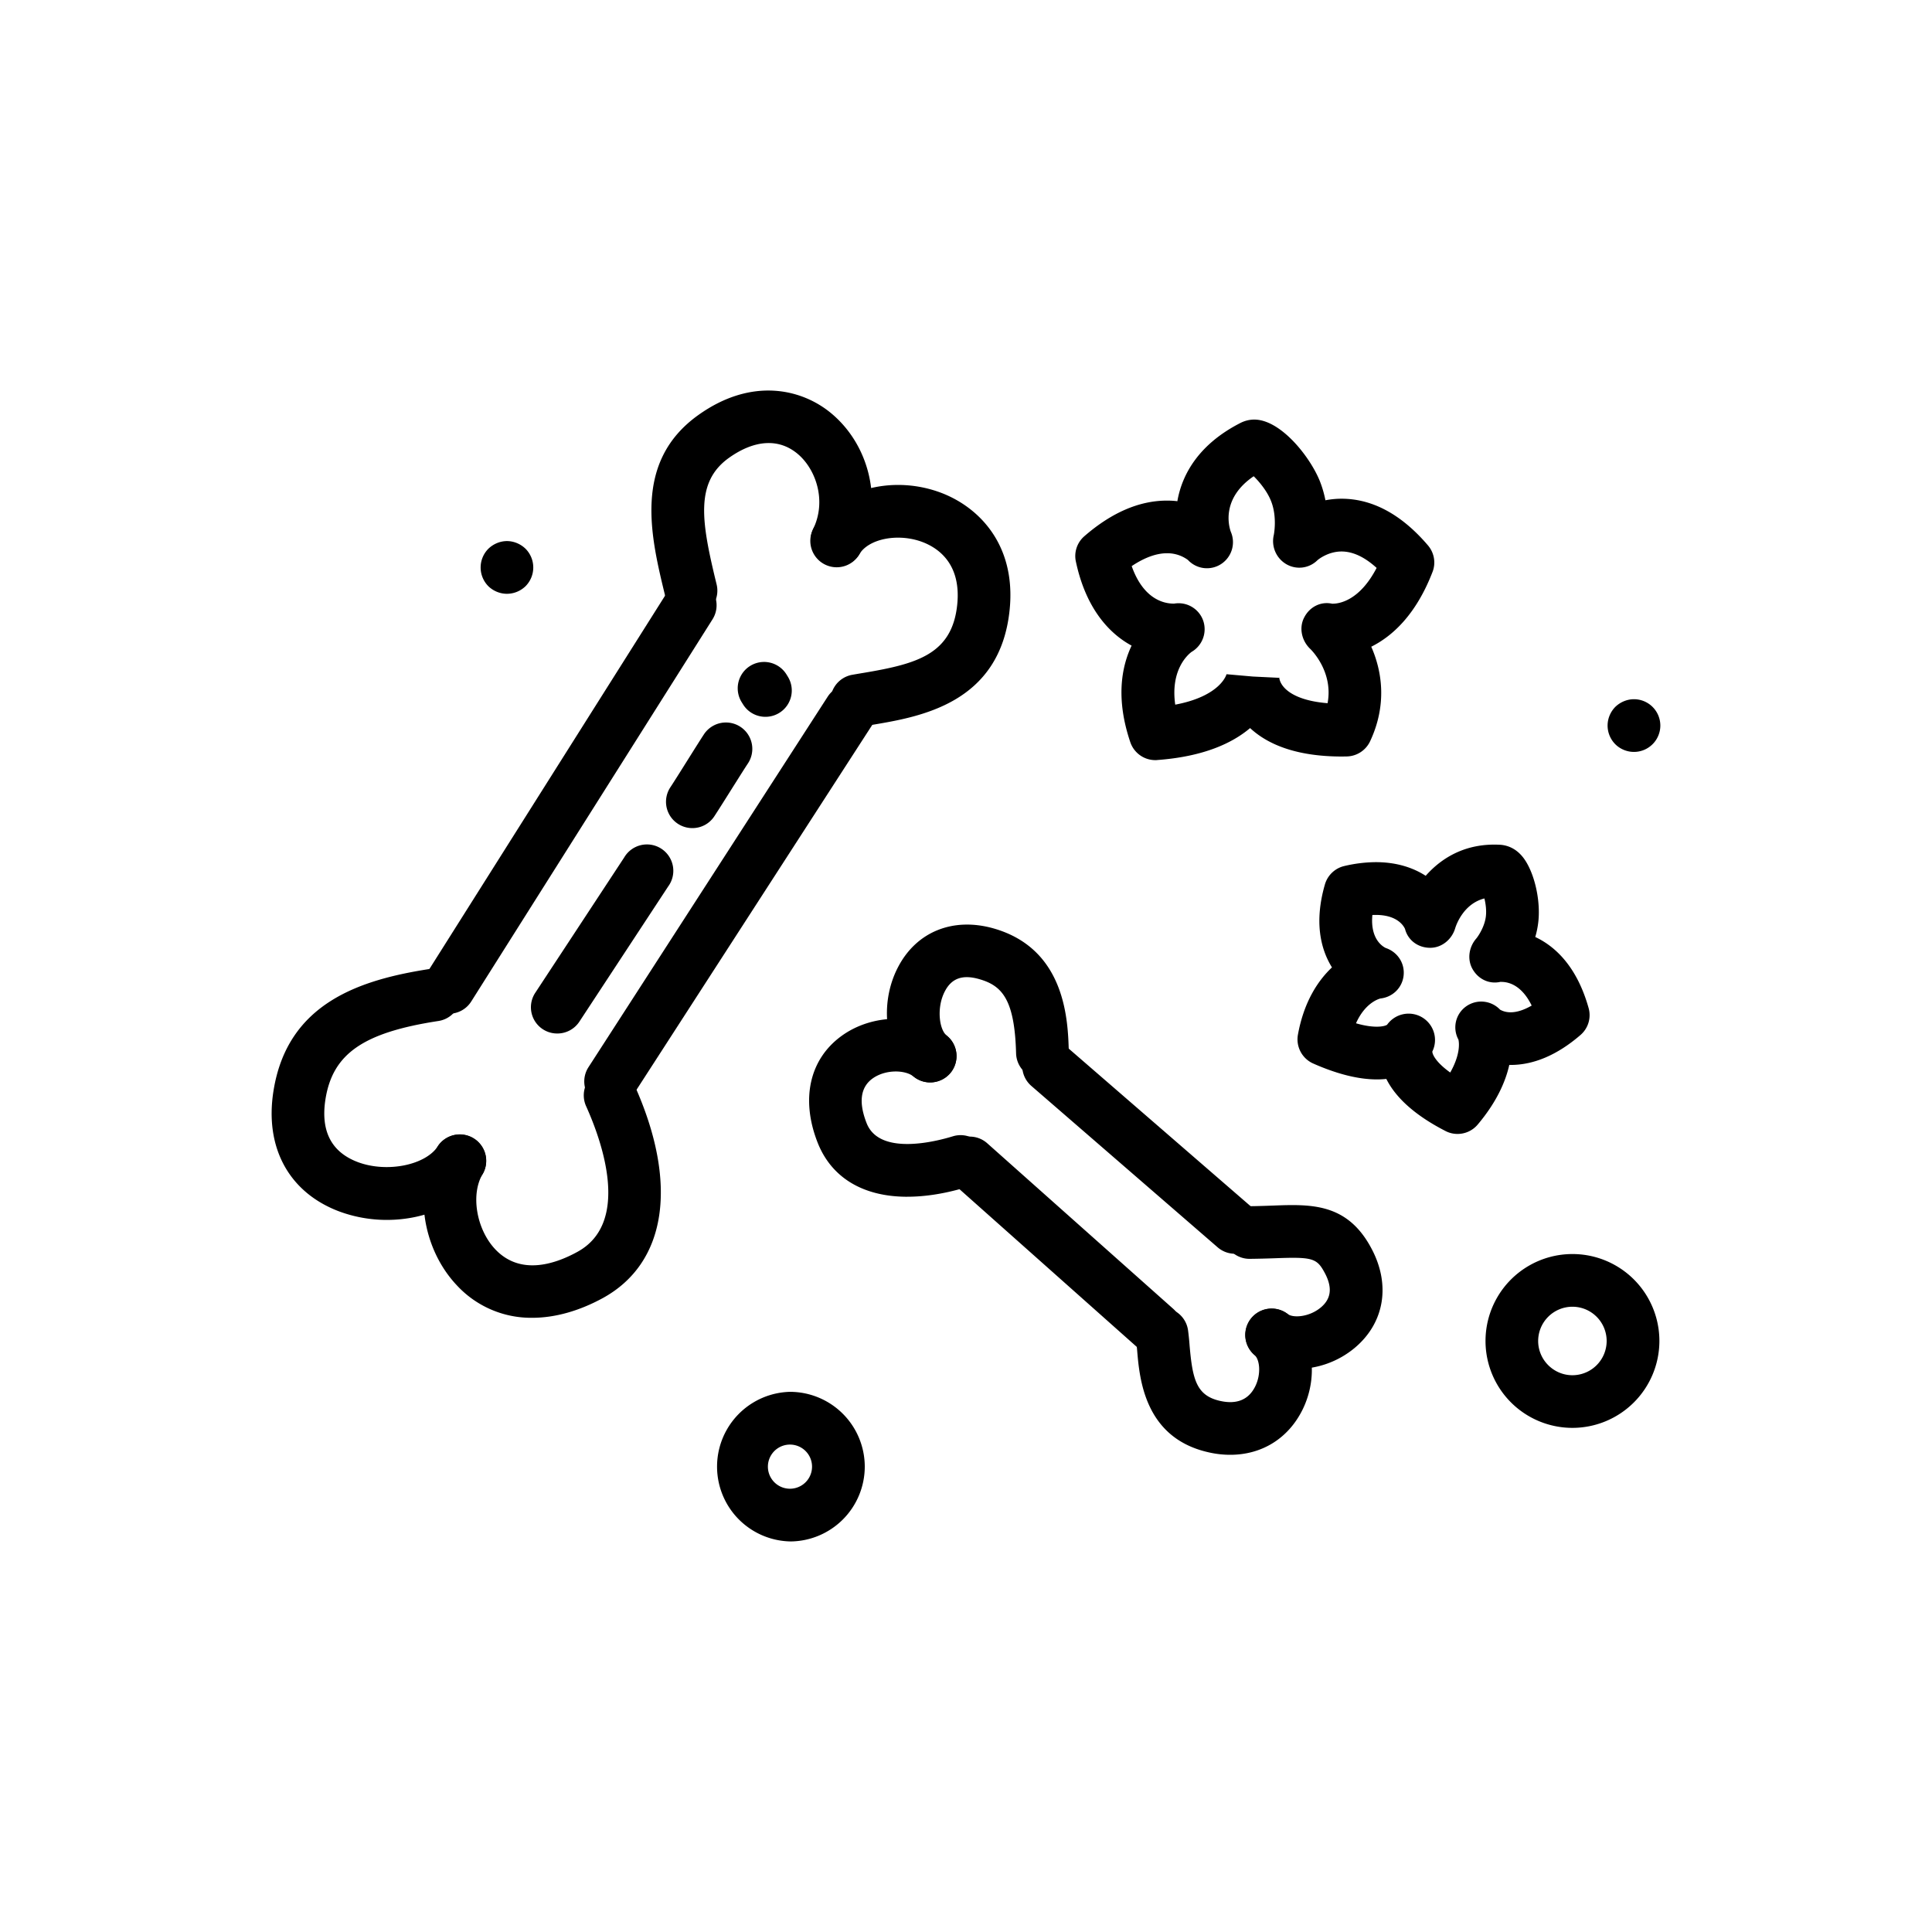
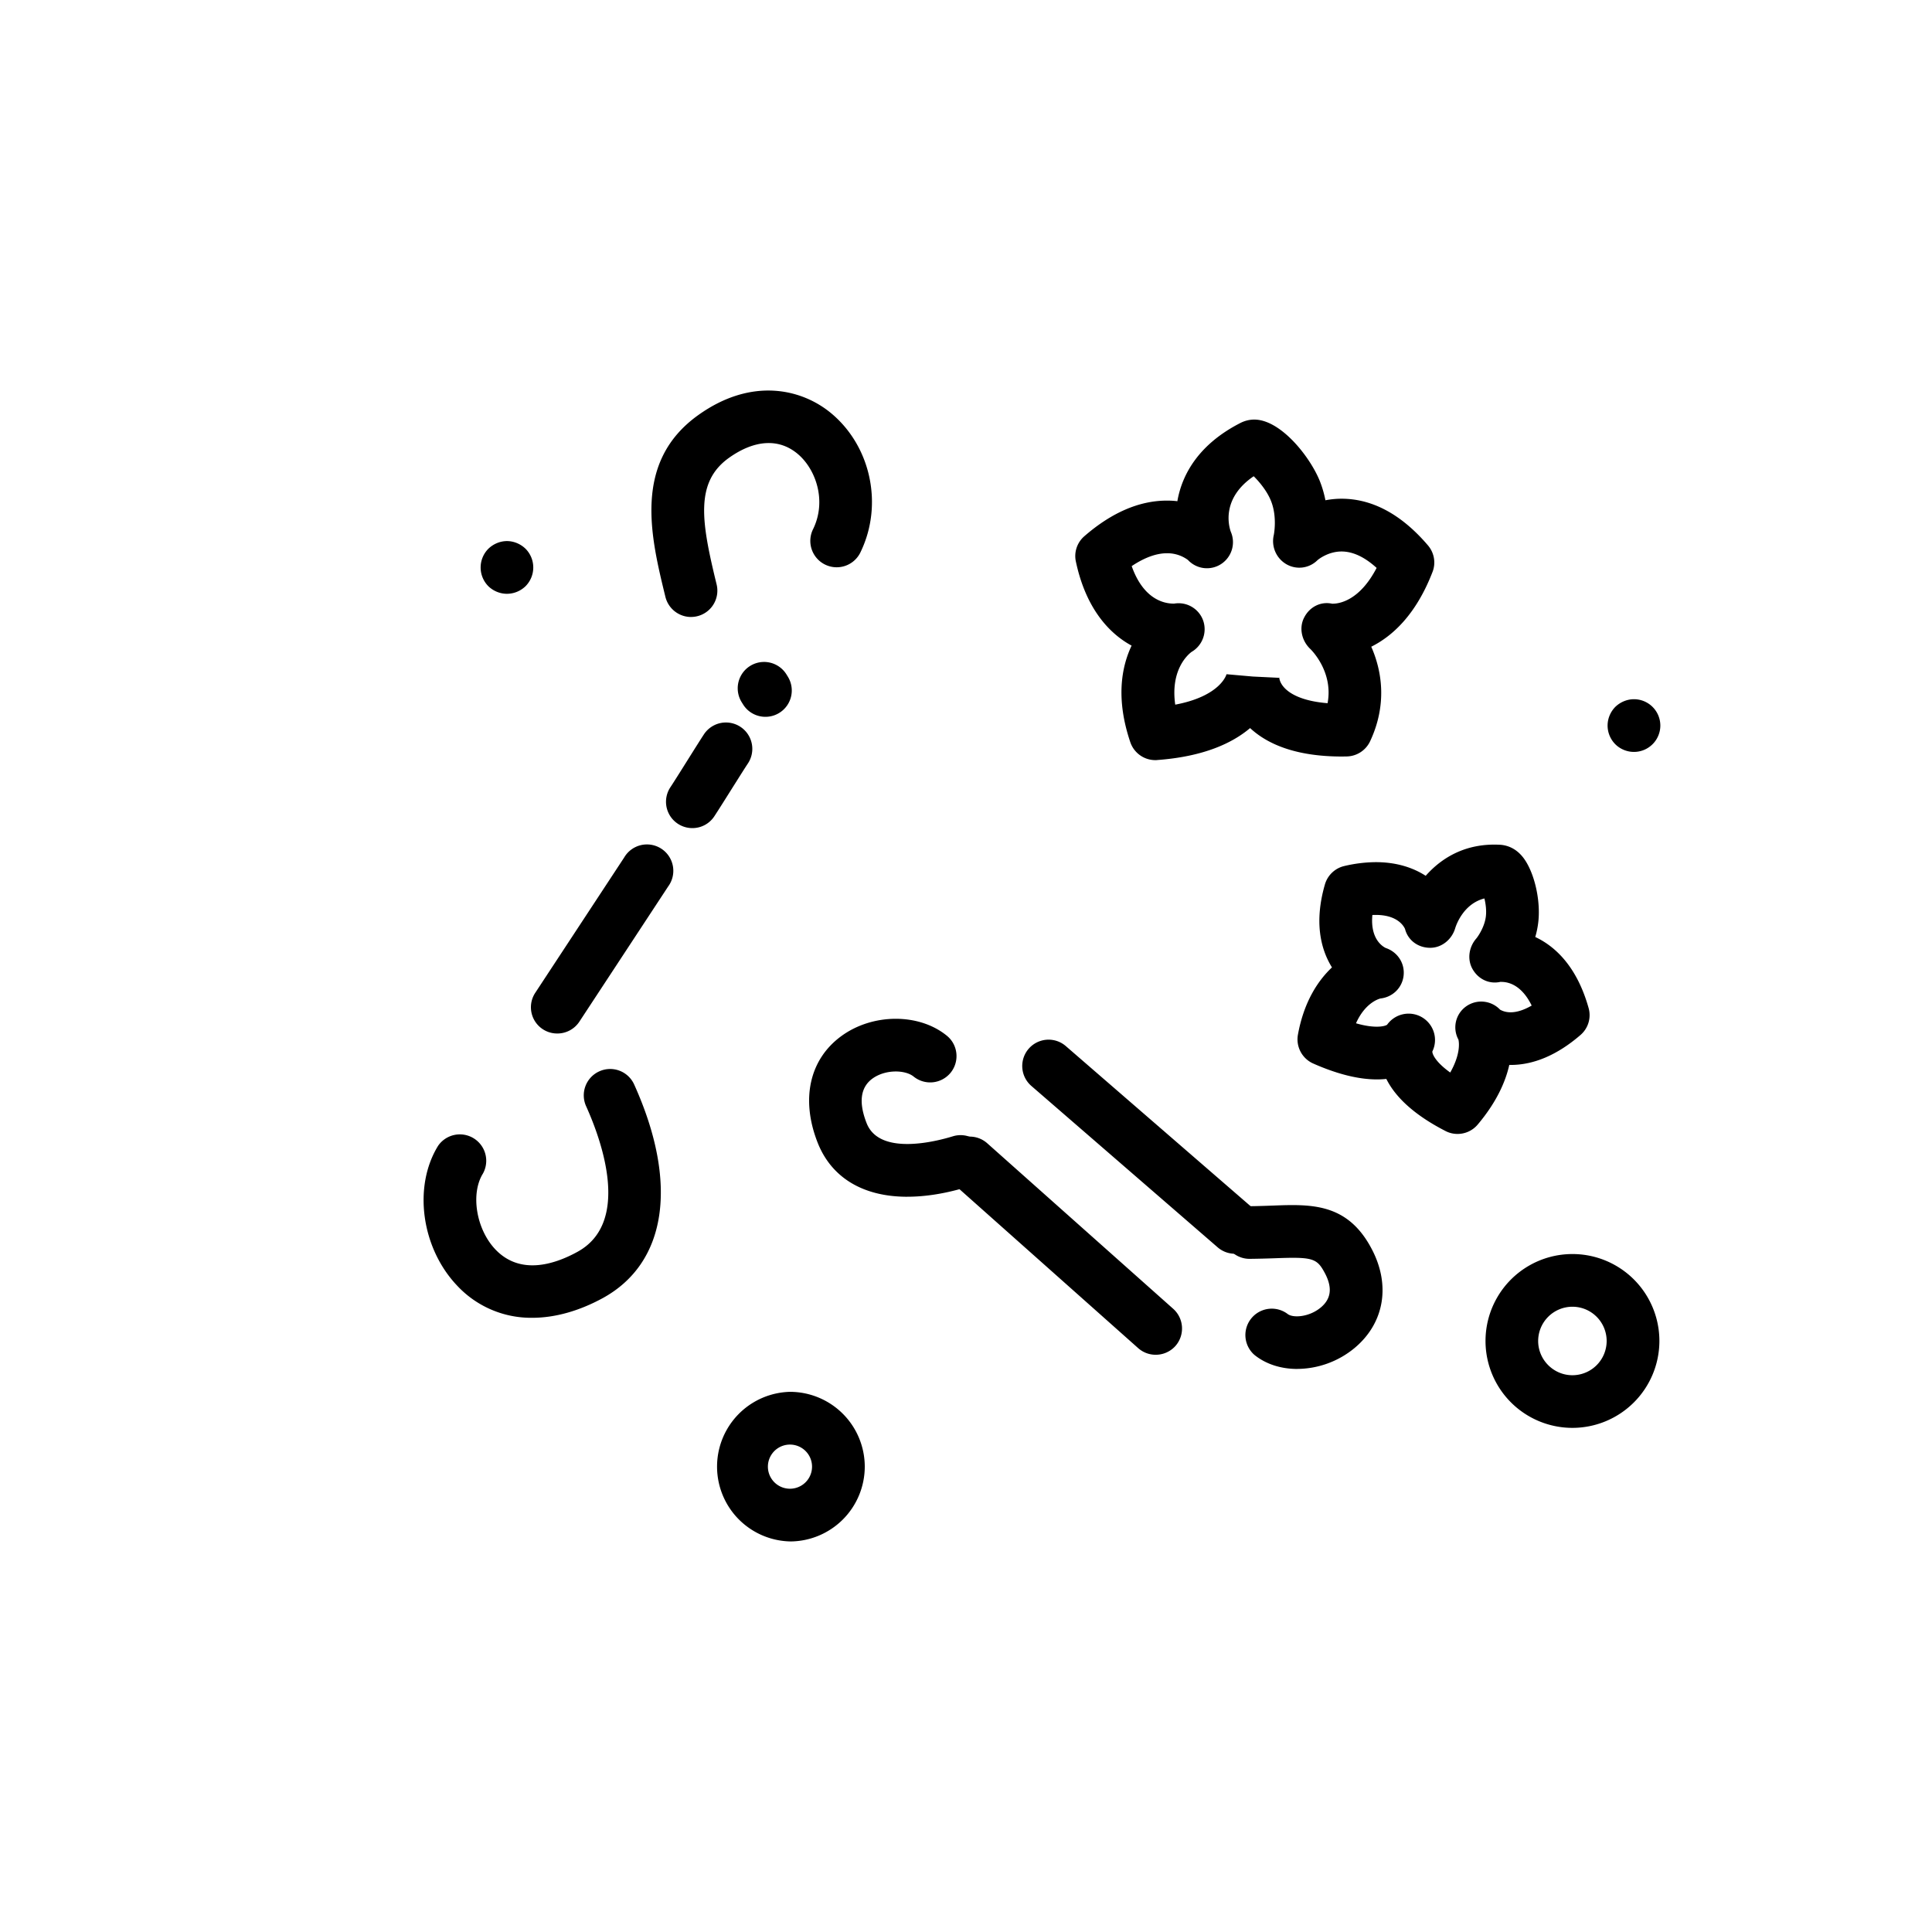
<svg xmlns="http://www.w3.org/2000/svg" width="80mm" height="80mm" viewBox="0 0 80 80">
  <g style="fill:#000">
-     <path d="M257.132 47.852a1.094 1.094 0 0 1-.92-1.676l9.99-15.826c.321-.508.995-.66 1.506-.338.508.32.66.995.34 1.506l-9.992 15.826c-.208.328-.56.508-.924.508M263.824 51.746a1.09 1.09 0 0 1-.913-1.682l9.906-15.343a1.097 1.097 0 0 1 1.51-.324 1.09 1.09 0 0 1 .324 1.51l-9.91 15.339c-.208.324-.557.5-.917.5" style="fill:#000;fill-opacity:1;fill-rule:nonzero;stroke:none;stroke-width:.035" transform="translate(-238.543 -5.875)" />
    <path d="M267.158 31.423c-.494 0-.938-.335-1.062-.833-.607-2.487-1.365-5.584 1.366-7.531 2.226-1.588 4.307-1.073 5.513-.06 1.63 1.368 2.142 3.767 1.214 5.711a1.092 1.092 0 1 1-1.969-.942c.565-1.185.089-2.48-.645-3.097-.776-.653-1.785-.593-2.847.162-1.422 1.016-1.143 2.656-.512 5.239a1.09 1.09 0 0 1-1.058 1.35" style="fill:#000;fill-opacity:1;fill-rule:nonzero;stroke:none;stroke-width:.035" transform="translate(-238.543 -5.875)" />
-     <path d="M274.02 35.984c-.515 0-.978-.37-1.073-.896a1.095 1.095 0 0 1 .879-1.27c.158-.028.324-.056.494-.084 2.19-.37 3.644-.766 3.859-2.816.183-1.77-.871-2.405-1.52-2.628-.985-.335-2.142-.095-2.526.522a1.09 1.09 0 0 1-1.503.353 1.088 1.088 0 0 1-.353-1.5c.928-1.495 3.115-2.112 5.087-1.438 1.633.557 3.274 2.14 2.984 4.917-.402 3.853-3.697 4.41-5.665 4.742-.159.028-.318.052-.466.08-.067.011-.13.018-.197.018M254.56 56.389a5.685 5.685 0 0 1-1.957-.346c-2.089-.78-3.112-2.646-2.735-4.999.583-3.658 3.613-4.607 6.499-5.051a1.092 1.092 0 1 1 .331 2.159c-3.108.476-4.378 1.354-4.678 3.238-.208 1.32.244 2.194 1.345 2.607 1.213.452 2.825.12 3.32-.677a1.093 1.093 0 0 1 1.855 1.15c-.752 1.213-2.329 1.919-3.98 1.919" style="fill:#000;fill-opacity:1;fill-rule:nonzero;stroke:none;stroke-width:.035" transform="translate(-238.543 -5.875)" />
    <path d="M260.582 60.442a4.185 4.185 0 0 1-3.115-1.337c-1.481-1.562-1.824-4.102-.783-5.785a1.093 1.093 0 0 1 1.856 1.15c-.519.836-.279 2.3.511 3.136 1.013 1.069 2.41.65 3.401.106 2.233-1.22.995-4.625.36-6.033a1.09 1.09 0 0 1 .547-1.442 1.09 1.09 0 0 1 1.443.543c1.845 4.085 1.358 7.39-1.302 8.848-.999.543-1.993.814-2.918.814M289.676 57.79a1.09 1.09 0 0 1-.716-.269l-7.712-6.681a1.09 1.09 0 1 1 1.429-1.648l7.712 6.682a1.09 1.09 0 0 1-.713 1.916M286.399 61.973c-.261 0-.519-.091-.727-.275l-7.701-6.85a1.09 1.09 0 0 1-.088-1.542 1.089 1.089 0 0 1 1.538-.092l7.7 6.854c.452.403.491 1.09.093 1.542-.216.24-.516.363-.815.363" style="fill:#000;fill-opacity:1;fill-rule:nonzero;stroke:none;stroke-width:.035" transform="translate(-238.543 -5.875)" />
    <path d="M292.258 62.56c-.66 0-1.29-.191-1.774-.583a1.092 1.092 0 0 1 1.372-1.697c.215.177.886.141 1.372-.26.441-.364.494-.833.17-1.437-.328-.614-.505-.666-2.082-.606-.303.01-.649.02-1.023.024a1.09 1.09 0 1 1-.018-2.18c.343-.003.657-.014.96-.025 1.588-.06 3.083-.113 4.085 1.754.822 1.52.554 3.115-.698 4.152a3.757 3.757 0 0 1-2.364.857" style="fill:#000;fill-opacity:1;fill-rule:nonzero;stroke:none;stroke-width:.035" transform="translate(-238.543 -5.875)" />
-     <path d="M289.485 66.115c-.303 0-.617-.035-.941-.113-2.608-.61-2.816-3.04-2.914-4.208-.018-.194-.032-.381-.053-.523a1.091 1.091 0 0 1 2.159-.321c.028.209.05.427.067.657.12 1.375.278 2.046 1.238 2.271.705.166 1.206-.038 1.482-.603.25-.511.183-1.118-.04-1.298a1.092 1.092 0 0 1 1.373-1.697c1.048.847 1.316 2.547.628 3.955-.593 1.206-1.693 1.88-2.999 1.88M277.057 50.695a1.07 1.07 0 0 1-.684-.243c-1.168-.946-1.457-2.985-.639-4.54.77-1.472 2.297-2.075 3.983-1.584 2.97.867 3.048 3.838 3.083 5.104a1.091 1.091 0 0 1-2.183.06c-.06-2.226-.575-2.797-1.51-3.069-.699-.205-1.157-.046-1.44.501-.345.656-.243 1.573.078 1.834.47.378.54 1.066.162 1.535a1.095 1.095 0 0 1-.85.402" style="fill:#000;fill-opacity:1;fill-rule:nonzero;stroke:none;stroke-width:.035" transform="translate(-238.543 -5.875)" />
    <path d="M276.112 55.43c-1.81 0-3.137-.773-3.715-2.248-.702-1.792-.335-3.44.98-4.402 1.295-.95 3.214-.96 4.368-.022.47.378.54 1.066.162 1.535a1.092 1.092 0 0 1-1.534.159c-.35-.282-1.172-.304-1.708.088-.494.363-.575.984-.236 1.845.533 1.355 2.864.758 3.566.543a1.086 1.086 0 0 1 1.362.72 1.093 1.093 0 0 1-.723 1.365c-.914.282-1.76.416-2.522.416M287.887 32.866c-.14.102-.889.73-.68 2.187 1.88-.353 2.123-1.249 2.123-1.26l1.09.096 1.087.053s.004-.014.004-.043c.014.37.47.97 2.004 1.094.25-1.323-.702-2.233-.713-2.244-.36-.338-.483-.882-.25-1.315.225-.43.677-.664 1.153-.561h.021c.268 0 1.112-.12 1.82-1.482-.497-.452-.984-.68-1.453-.68-.543 0-.942.313-.995.359a1.067 1.067 0 0 1-1.28.173 1.105 1.105 0 0 1-.53-1.214s.156-.755-.123-1.429c-.162-.398-.473-.772-.709-1.005-1.344.914-1.034 2.057-.949 2.297a1.081 1.081 0 0 1-.402 1.34 1.075 1.075 0 0 1-1.372-.17 1.435 1.435 0 0 0-.872-.278c-.44 0-.938.184-1.457.533.49 1.386 1.351 1.552 1.732 1.552h.029a1.08 1.08 0 0 1 1.196.695 1.087 1.087 0 0 1-.473 1.302zm-1.506 4.484c-.466 0-.882-.297-1.034-.741-.603-1.782-.374-3.098.053-4-1.009-.548-1.915-1.634-2.307-3.48-.085-.387.05-.79.35-1.05 1.128-.981 2.278-1.475 3.418-1.475.151 0 .296.007.434.025.194-1.122.896-2.371 2.631-3.25.173-.084.357-.13.554-.13 1.073 0 2.276 1.489 2.703 2.519.112.275.19.554.243.822.208-.039.43-.064.667-.064 1.28 0 2.487.653 3.58 1.934.261.307.332.73.187 1.1-.691 1.789-1.679 2.667-2.536 3.094.455 1.034.656 2.417-.05 3.92a1.094 1.094 0 0 1-.97.624l-.19.003c-1.686 0-2.967-.398-3.807-1.178-.737.625-1.93 1.182-3.845 1.323-.028.004-.053.004-.081.004M297.853 49.415c-.004.102.124.43.741.871.434-.766.367-1.249.339-1.365a1.064 1.064 0 0 1 .314-1.37 1.078 1.078 0 0 1 1.41.131c.05.029.202.11.435.11.26 0 .557-.095.875-.279-.41-.836-.942-.98-1.26-.98h-.038c-.456.102-.897-.106-1.136-.505-.247-.406-.173-.931.137-1.288.095-.113.36-.515.402-.942.025-.24-.01-.504-.063-.72-.872.22-1.171 1.108-1.207 1.225-.137.473-.564.829-1.058.818-.49-.007-.903-.314-1.023-.783-.06-.13-.325-.578-1.207-.578-.045 0-.095 0-.144.003-.092.974.402 1.291.55 1.365.487.163.797.625.744 1.136-.052.508-.451.9-.96.956-.123.032-.652.219-1.012 1.027.389.113.67.141.861.141.268 0 .392-.056.427-.081a1.094 1.094 0 0 1 1.436-.314c.5.29.688.91.437 1.422zm1.045 3.414c-.17 0-.34-.038-.498-.12-1.228-.63-2.053-1.358-2.452-2.158a3.516 3.516 0 0 1-.395.02c-.762 0-1.647-.222-2.635-.659a1.095 1.095 0 0 1-.631-1.192c.24-1.323.8-2.212 1.41-2.787-.48-.773-.737-1.898-.292-3.436.11-.381.42-.674.804-.762a5.827 5.827 0 0 1 1.305-.16c.875 0 1.556.237 2.064.565.653-.74 1.655-1.368 3.098-1.284.236.018.585.11.892.47.473.557.773 1.739.677 2.688-.024.232-.07.455-.13.66.808.38 1.718 1.199 2.208 2.938.117.41-.017.847-.338 1.122-.953.822-1.927 1.238-2.893 1.238h-.053c-.155.691-.522 1.535-1.305 2.466a1.09 1.09 0 0 1-.836.391M303.653 59.984a1.42 1.42 0 0 0-1.418 1.418c0 .78.638 1.418 1.418 1.418a1.418 1.418 0 0 0 0-2.836zm0 5.016a3.6 3.6 0 0 1-3.598-3.598 3.6 3.6 0 0 1 7.2 0A3.603 3.603 0 0 1 303.653 65M271.254 65.692a.914.914 0 1 0 0 1.828.914.914 0 0 0 0-1.828zm0 4.01a3.098 3.098 0 0 1 0-6.194 3.101 3.101 0 0 1 3.097 3.097 3.101 3.101 0 0 1-3.097 3.098M261.62 48.67a1.087 1.087 0 0 1-.91-1.69l3.679-5.598a1.092 1.092 0 1 1 1.824 1.196l-3.68 5.602a1.09 1.09 0 0 1-.913.49M267.211 40.165a1.09 1.09 0 0 1-.91-1.69c.152-.23.434-.68.709-1.118.275-.438.536-.854.68-1.073a1.092 1.092 0 0 1 1.825 1.2c-.134.2-.399.624-.66 1.037-.279.444-.568.903-.73 1.15a1.085 1.085 0 0 1-.914.494M270.238 35.557c-.367 0-.727-.186-.931-.522l-.057-.091a1.09 1.09 0 1 1 1.863-1.136l.056.091a1.09 1.09 0 0 1-.931 1.658M259.535 30.463c-.286 0-.568-.116-.773-.317a1.1 1.1 0 0 1 0-1.545c.205-.201.487-.321.773-.321.285 0 .568.12.772.32a1.1 1.1 0 0 1 0 1.546 1.113 1.113 0 0 1-.772.317M306.2 37.01c-.286 0-.568-.115-.773-.32a1.1 1.1 0 0 1-.317-.773c0-.285.116-.564.317-.769.205-.2.487-.32.773-.32a1.093 1.093 0 0 1 1.094 1.09c0 .289-.117.57-.321.772a1.089 1.089 0 0 1-.773.32" style="fill:#000;fill-opacity:1;fill-rule:nonzero;stroke:none;stroke-width:.035" transform="translate(-238.543 -5.875)" />
  </g>
</svg>